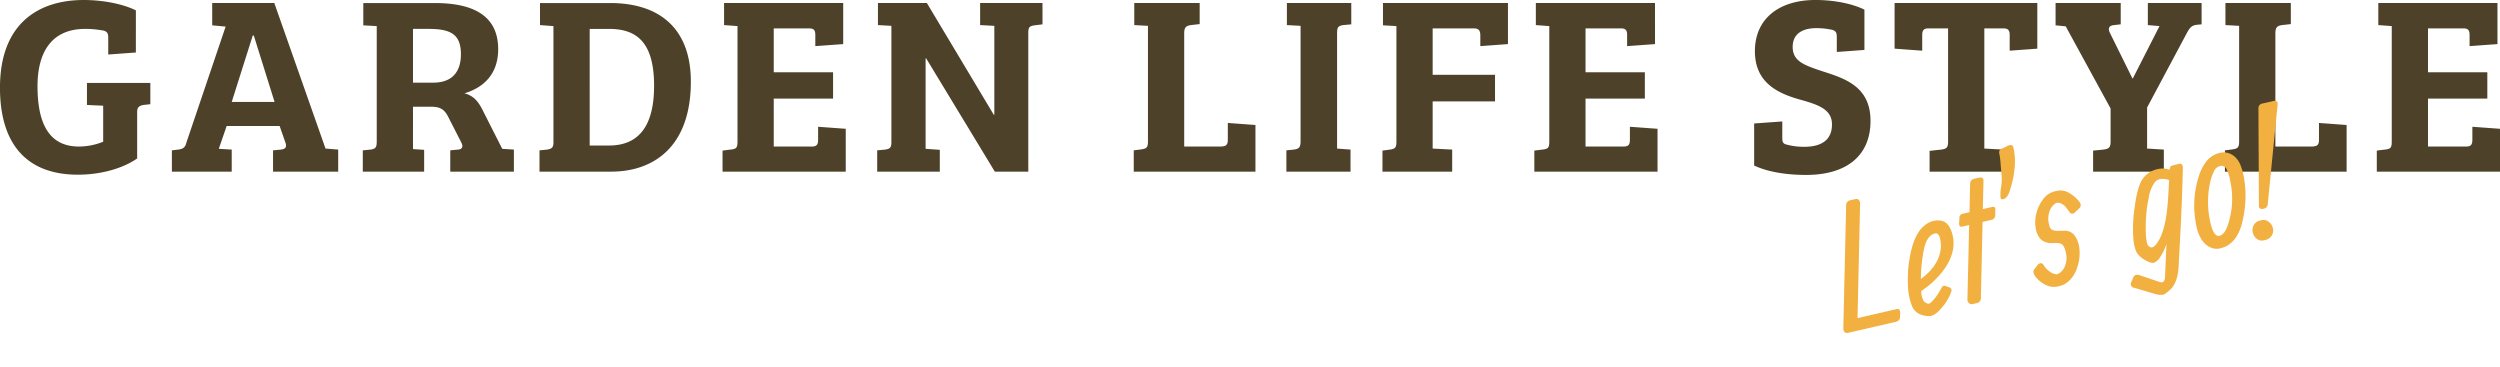
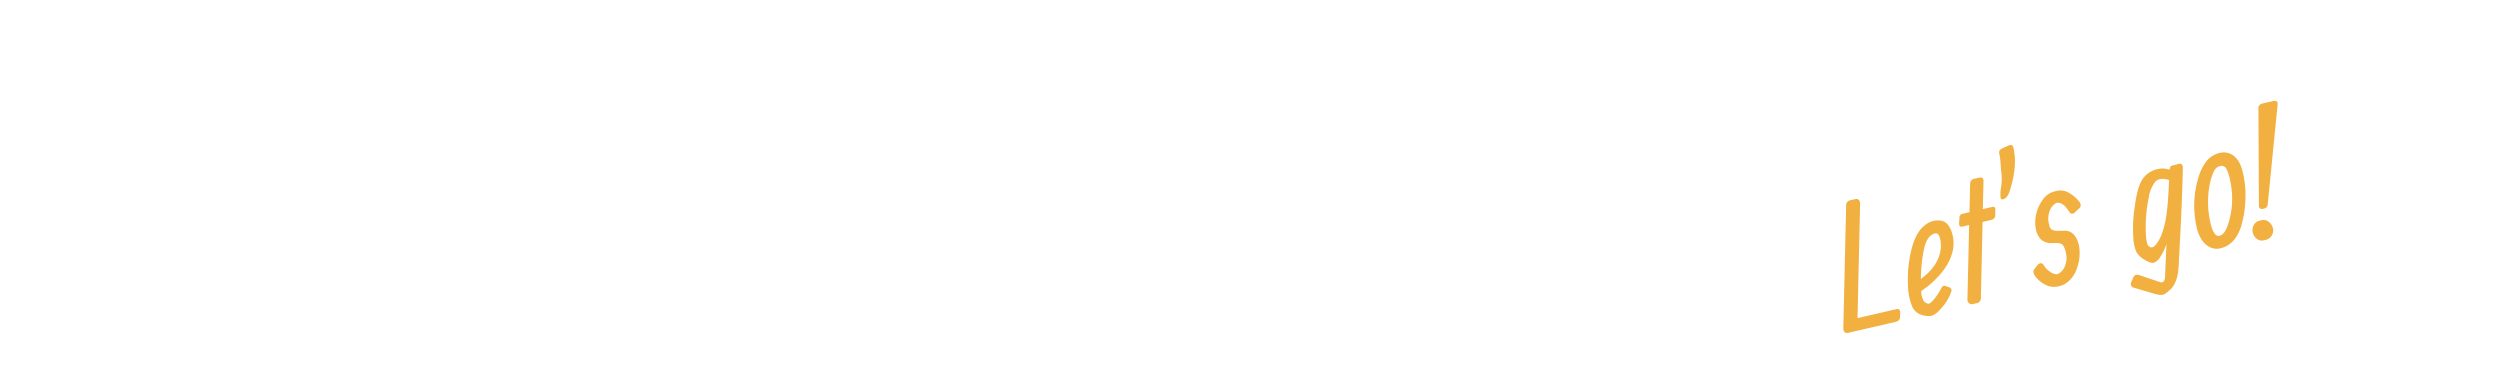
<svg xmlns="http://www.w3.org/2000/svg" width="818.463" height="119.989" viewBox="0 0 818.463 119.989">
  <g id="グループ_60415" data-name="グループ 60415" transform="translate(-550.852 -408.809)">
-     <path id="パス_135057" data-name="パス 135057" d="M-383.336-8.217c-9.545,0-13.529-7.221-13.529-19.754,0-11.288,4.731-18.758,15.6-18.758a32.164,32.164,0,0,1,6.142.581c1.245.415,1.411,1.079,1.411,2.407v5.4l9.047-.664V-52.788c-3.735-1.909-10.209-3.4-17.1-3.4-14.359,0-27.39,7.3-27.39,28.718C-409.148-8.217-399.686,1-383.668,1c7.636,0,14.774-2.075,19.422-5.312V-19.505c0-1.577.664-2.075,2.075-2.324l2.241-.249V-29.05h-20.75v7.221l5.312.249V-9.794A21.273,21.273,0,0,1-383.336-8.217ZM-333.286,0V-7.221l-4.233-.249,2.573-7.47H-317.6l1.826,5.229c.581,1.577.249,2.241-1.328,2.49l-2.656.249V0h21.331V-7.221l-4.15-.332L-319.342-55.2h-20.335v7.3l4.4.415L-348.06-9.711c-.415,1.577-.83,2.241-2.739,2.49l-2.075.249V0Zm6.889-44.571h.332l6.806,21.746h-14.027ZM-290.375,0h20.086V-7.138l-3.652-.249V-21.248h5.976c3.4,0,4.565,1.245,5.81,3.818l3.984,7.8c.747,1.411.415,2.241-.913,2.407l-2.656.249V0h20.833V-7.221l-3.818-.249-6.391-12.616c-1.328-2.573-2.656-4.648-5.976-5.561,5.893-1.743,11.039-5.976,11.039-14.442,0-11.122-8.383-15.106-20.75-15.106H-290.21v7.3l4.4.249V-9.877c0,1.992-.415,2.407-1.992,2.656l-2.573.249Zm16.434-29.133v-17.6h4.98c7.138,0,10.707,1.577,10.707,8.3,0,6.225-3.32,9.3-9.047,9.3ZM-232.525,0h23.489c13.612,0,26.062-7.885,26.062-29.465,0-17.43-10.292-25.73-26.394-25.73h-22.991v7.221l4.4.332v38.1c0,1.743-.664,2.075-2.075,2.324l-2.49.249Zm16.434-46.729h6.225c8.217,0,14.857,3.32,14.857,18.592,0,13.7-5.4,19.588-14.774,19.588h-6.308ZM-172.6,0h40.338V-14.027l-9.047-.664v4.233c0,1.66-.5,2.241-2.075,2.241h-12.45V-23.9h19.422v-8.632h-19.422V-46.9H-144.3c1.577,0,2.075.581,2.075,2.158v3.652l9.13-.664V-55.2H-172.1v7.221l4.4.332V-9.96c0,2.407-.415,2.573-2.988,2.822l-1.909.249ZM-72.5-45.4c0-1.909.415-2.241,1.992-2.49l2.656-.332V-55.2H-88.271v7.221l4.648.249v29.133h-.166L-105.7-55.2H-121.72v7.221l4.4.249v38.1c0,1.909-.581,2.158-1.992,2.407l-2.656.249V0h20.5V-7.138l-4.648-.332V-37.1h.166L-83.457,0H-72.5ZM-33.325-9.877c0,1.992-.5,2.324-2.075,2.573l-2.573.332V0H1.867V-15.272l-9.047-.664v5.478c0,1.66-.5,2.158-2.241,2.241H-21.456V-45.235c0-1.992.581-2.49,2.158-2.739l2.905-.332V-55.2H-37.807v7.221l4.482.249ZM16.641-9.96c0,2.075-.581,2.49-2.158,2.739l-2.49.249V0h21V-7.221l-4.4-.332V-45.4c0-1.909.415-2.324,1.992-2.573l2.656-.249V-55.2H12.159v7.221l4.482.249ZM43.45,0H66.275V-7.221l-6.391-.332V-22.991H80.3v-8.715H59.884V-46.9H73.33c1.66,0,2.158.747,2.158,2.324v3.486l9.047-.664V-55.2H43.616v7.3l4.4.249V-9.794c0,1.909-.415,2.324-2.075,2.573l-2.49.332ZM93.167,0h40.338V-14.027l-9.047-.664v4.233c0,1.66-.5,2.241-2.075,2.241h-12.45V-23.9h19.422v-8.632H109.934V-46.9H121.47c1.577,0,2.075.581,2.075,2.158v3.652l9.13-.664V-55.2H93.665v7.221l4.4.332V-9.96c0,2.407-.415,2.573-2.988,2.822l-1.909.249Zm88.4-8.134a21.7,21.7,0,0,1-5.893-.747c-1.245-.332-1.328-1-1.328-2.324v-5.229l-9.213.664V-1.992c4.98,2.324,11.371,3.071,17.015,3.071,13.363,0,21.082-6.391,21.082-17.679,0-11.039-7.968-13.778-15.521-16.185-5.976-1.992-9.96-3.237-9.96-8.051,0-4.648,3.735-6.142,7.719-6.142a23.559,23.559,0,0,1,5.312.581c1.245.415,1.411,1.079,1.411,2.407v4.814l9.047-.664v-13.2c-4.067-1.992-10.043-3.154-16.019-3.154-11.952,0-19.837,6.142-19.837,16.766,0,10.79,8.217,14.11,15.687,16.1,5.478,1.577,9.545,3.154,9.545,7.885C190.61-9.794,186.377-8.134,181.563-8.134Zm47.061-1.743c0,1.992-.5,2.407-2.241,2.656l-3.818.415V0h23.9V-7.221l-5.976-.332V-46.9h6.142c1.743,0,2.158.664,2.158,2.241v5.063l9.047-.664V-55.2H211.111v14.94l9.047.664v-5.146c0-1.411.415-2.158,2.075-2.158h6.391Zm53.2.083c0,1.992-.664,2.324-2.324,2.573l-3.4.332V0h23.157V-7.221l-5.478-.332V-21L306.81-45.4c.913-1.66,1.494-2.407,3.071-2.656l1.743-.166V-55.2h-17.6v7.221l3.818.332-8.715,17.1h-.166l-7.221-14.608c-.913-1.743-.5-2.656,1.245-2.822l2.158-.249V-55.2H263.816v7.3l3.32.332,14.691,26.892Zm42.081-.083c0,1.992-.5,2.324-2.075,2.573l-2.573.332V0H359.1V-15.272l-9.047-.664v5.478c0,1.66-.5,2.158-2.241,2.241H335.777V-45.235c0-1.992.581-2.49,2.158-2.739l2.9-.332V-55.2H319.426v7.221l4.482.249ZM368.977,0h40.338V-14.027l-9.047-.664v4.233c0,1.66-.5,2.241-2.075,2.241h-12.45V-23.9h19.422v-8.632H385.743V-46.9H397.28c1.577,0,2.075.581,2.075,2.158v3.652l9.13-.664V-55.2h-39.01v7.221l4.4.332V-9.96c0,2.407-.415,2.573-2.988,2.822l-1.909.249Z" transform="translate(960 465)" fill="#4e4129" />
    <path id="パス_135059" data-name="パス 135059" d="M-58.129,0H-74.035a1.1,1.1,0,0,1-1.023-.525A1.663,1.663,0,0,1-75.2-1.789l9.97-39.055A1.609,1.609,0,0,1-63.5-42.123h1.7a1.058,1.058,0,0,1,1.008.54,1.752,1.752,0,0,1,.128,1.278L-69.916-4h13.179a.819.819,0,0,1,.767.383,1.229,1.229,0,0,1,.085.952l-.4,1.449Q-56.566,0-58.129,0Zm11.3-11.816q5.908-2.556,8.038-6.931a10.109,10.109,0,0,0,1.079-4.4q0-2.159-1.25-2.159-2.727,0-4.7,4.261A49.232,49.232,0,0,0-46.824-11.816Zm-.739,3.835a6.126,6.126,0,0,0,.057,3.423,2.222,2.222,0,0,0,1.534,1.236q2.159-.8,5.283-4.346a.827.827,0,0,1,1.165-.114l1.108.682a1.15,1.15,0,0,1,.5.611.783.783,0,0,1,.014.667,14.757,14.757,0,0,1-4.076,4.474q-3,2.372-4.814,2-4.119-.994-4.829-4.317a20.045,20.045,0,0,1,.213-7.073,39.777,39.777,0,0,1,2.8-9.146q2.982-6.9,6.9-8.72a6.61,6.61,0,0,1,5.667-.312q2.571,1.136,2.571,5.652a11.281,11.281,0,0,1-1.278,5.141q-2.3,4.516-8.124,7.925A28.552,28.552,0,0,1-47.562-7.982Zm27.95-30.534-2.3,8.976h3.068a1,1,0,0,1,.852.284,1.24,1.24,0,0,1,0,.994l-.4,1.505A1.506,1.506,0,0,1-19.9-25.478h-3.039L-29.1-1.278A1.609,1.609,0,0,1-30.832,0H-31.94a1.509,1.509,0,0,1-1.321-.54,1.624,1.624,0,0,1-.213-1.335l6.022-23.6h-2.272a.855.855,0,0,1-.781-.3,1.555,1.555,0,0,1,.014-1.094l.454-1.562a1.285,1.285,0,0,1,1.278-1.108H-26.4l2.3-9.032a1.627,1.627,0,0,1,1.761-1.278h1.449Q-19.3-39.851-19.613-38.516Zm11.986-8.266q0,5.993-4.175,13.094-1.392,2.5-2.926,2.5-.682,0-.682-.739a12.74,12.74,0,0,1,.923-3.224,17.37,17.37,0,0,0,1.065-3.806q.142-1.321.5-3.622a24.825,24.825,0,0,0,.355-3.224,1.722,1.722,0,0,1,.3-1.207,1.952,1.952,0,0,1,.923-.426l2.329-.511Q-7.626-48.2-7.626-46.781ZM2.2-29.909h.881A5.394,5.394,0,0,1,6.732-28.4a11.445,11.445,0,0,1,2.741,3.749,1.619,1.619,0,0,1,.128.966,1.134,1.134,0,0,1-.525.881l-1.733.994a1.357,1.357,0,0,1-.994.312.793.793,0,0,1-.682-.4Q5.5-22.24,5.1-23.178a11.221,11.221,0,0,0-.667-1.378,4.146,4.146,0,0,0-.909-.966,2.664,2.664,0,0,0-1.434-.611A4.781,4.781,0,0,0-.625-24.2a7.288,7.288,0,0,0-1.292,4.6,2.261,2.261,0,0,0,.6,1.789,4.99,4.99,0,0,0,2.187.824l1.647.341q3.55.767,3.55,5.88a14.431,14.431,0,0,1-2.3,6.987A9.916,9.916,0,0,1,.8-.625,7,7,0,0,1-3.252.653h-.4A5.812,5.812,0,0,1-7.612-.895a9.247,9.247,0,0,1-2.443-3.153q-.7-1.6-.014-2.4L-8.791-7.5a1.622,1.622,0,0,1,1.307-.525q.682.071.923,1.037a6,6,0,0,0,1.42,2.3,3.6,3.6,0,0,0,2.173,1.42A4.65,4.65,0,0,0,.071-5.326,6.775,6.775,0,0,0,1.349-9.388a6.006,6.006,0,0,0-.454-2.94,3.164,3.164,0,0,0-1.931-.994l-1.278-.284A5.159,5.159,0,0,1-5.539-15.48a6.387,6.387,0,0,1-.923-3.678A11.182,11.182,0,0,1-5.241-24.03a12.222,12.222,0,0,1,3.266-4.2A6.554,6.554,0,0,1,2.2-29.909Zm39.908.426,1.7-.057q1.449-.057,1.136,1.505Q42.365-17.923,39.382-7.527T36.4,2.9Q34.894,8.322,31.827,10a17.712,17.712,0,0,1-1.875.909q-1.165.454-3.437-.852L20.579,6.7a1.2,1.2,0,0,1-.824-.994A1.373,1.373,0,0,1,20.124,4.6L21,3.38a1.449,1.449,0,0,1,1.9-.483l6.476,3.977q1.335.6,1.9-1.591L34.1-4.914A16.924,16.924,0,0,1,31.23-1.292,4.338,4.338,0,0,1,28.674.17H28.56A3.2,3.2,0,0,1,27.112-.5a9.06,9.06,0,0,1-1.917-1.789A6.836,6.836,0,0,1,23.9-4.6,14.12,14.12,0,0,1,24-9.459a46.483,46.483,0,0,1,2.769-9.785q2.3-6.121,4.516-8.152a7.962,7.962,0,0,1,5.6-2.031,6.772,6.772,0,0,1,3.693,1.079,2.254,2.254,0,0,1,.5-.937A1.8,1.8,0,0,1,42.109-29.483Zm-2.443,4.374q-2.84-1.619-4.516-.5a10.808,10.808,0,0,0-3.238,4.5A46.85,46.85,0,0,0,28.333-9.941a15.137,15.137,0,0,0-.369,3.479A1.706,1.706,0,0,0,28.816-5q.767.426,2.045-.6a13.59,13.59,0,0,0,2.656-3.1,29.783,29.783,0,0,0,2.727-5.51q1.349-3.437,3.252-10.4Zm15.2,19a26.784,26.784,0,0,0,4.2-13.918,14.313,14.313,0,0,0-.355-4.573,1.769,1.769,0,0,0-1.747-1.207,2.943,2.943,0,0,0-2.372,1.221,15.79,15.79,0,0,0-2.059,3.337A29.762,29.762,0,0,0,49.693-9q-.114,5.255,1.818,5.4Q53.215-3.55,54.862-6.107ZM44.978-8.436a31.284,31.284,0,0,1,3.238-13.492,28.569,28.569,0,0,1,2.1-3.622,16.924,16.924,0,0,1,1.988-2.23,7.933,7.933,0,0,1,5.823-2.244A5.35,5.35,0,0,1,62.673-27.1q1.193,1.9,1.037,6.348A32.32,32.32,0,0,1,62.2-12.057,34.736,34.736,0,0,1,59.18-4.971Q55.828.625,50.63.454a5.094,5.094,0,0,1-3.437-1.619,6.9,6.9,0,0,1-1.662-2.855A12.467,12.467,0,0,1,44.978-8.436Zm21.445-1.931L73.41-41.356a1.538,1.538,0,0,1,1.733-1.278H78.58q1.676,0,1.278,1.335L69.377-10.282A1.563,1.563,0,0,1,67.814-9h-.341a1.181,1.181,0,0,1-.895-.341A1.04,1.04,0,0,1,66.423-10.367ZM65.315,1.108a2.567,2.567,0,0,1-2-.966A3.453,3.453,0,0,1,62.475-2.2a3.3,3.3,0,0,1,.881-2.329,2.989,2.989,0,0,1,2.3-.952h.653a2.639,2.639,0,0,1,2,1.008A3.458,3.458,0,0,1,69.206-2.1,3.081,3.081,0,0,1,68.269.185a3.259,3.259,0,0,1-2.386.923Z" transform="translate(1228 501.127) rotate(-13)" fill="#f1b03f" />
  </g>
</svg>